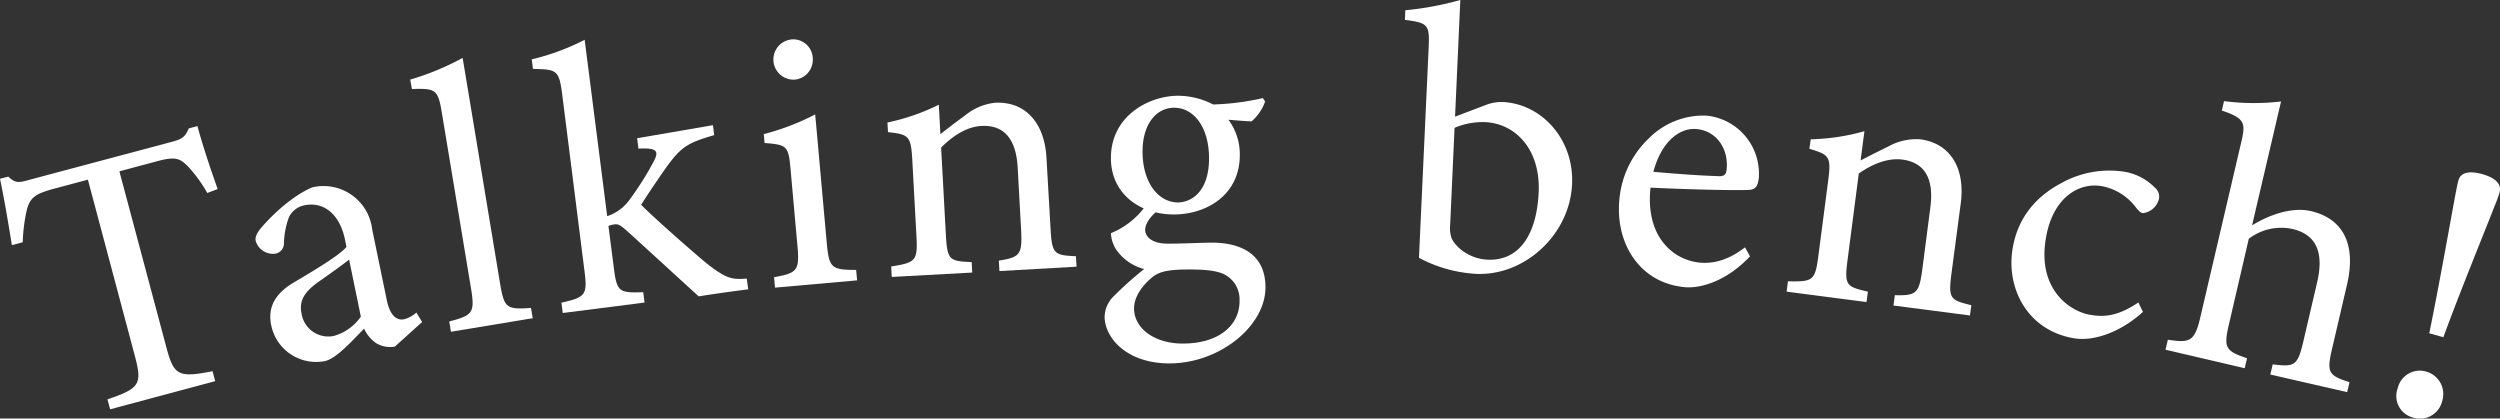
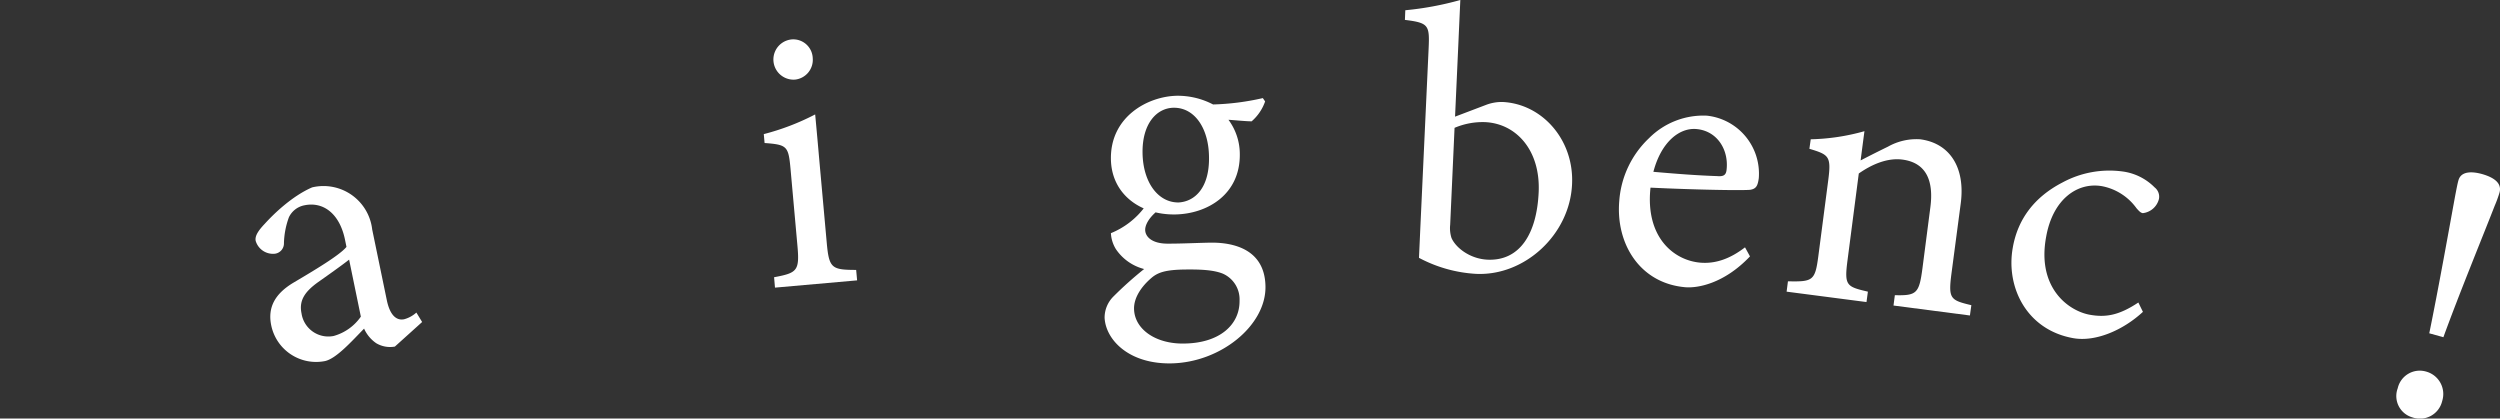
<svg xmlns="http://www.w3.org/2000/svg" viewBox="0 0 502.56 84.13">
  <rect x="0" y="0" width="502.56" height="84.13" fill="#333333" stroke="none" />
  <defs>
    <style>.cls-1{fill:#fff;}</style>
  </defs>
  <g id="レイヤー_2" data-name="レイヤー 2">
    <g id="レイヤー_1-2" data-name="レイヤー 1">
-       <path class="cls-1" d="M41.67,38.8a28,28,0,0,0-3.93-5.4c-1.68-1.64-2.54-2-6.52-.89L24,34.44l9.42,35.29c1.5,5.65,2.3,6.29,9.3,4.89l.54,2L22.14,82.28l-.54-2c6.62-2.24,7-3.11,5.48-8.84L17.67,36.12l-6.6,1.76c-4,1.06-5,1.81-5.68,4.31a34,34,0,0,0-.82,6.51l-2.18.58C1.65,44.74.87,40.06,0,35.94l1.67-.44C3.22,37,4,36.66,6,36.12l28.7-7.65c2-.55,2.53-1,3.25-2.66l1.74-.46c.91,3.41,2.59,8.55,4.07,12.65Z" />
      <path class="cls-1" d="M79.38,69.67A5.45,5.45,0,0,1,75.64,69a7,7,0,0,1-2.45-2.94c-2.53,2.59-5.57,6-7.84,6.52a9.21,9.21,0,0,1-10.83-7.19c-.74-3.6.76-6.36,4.51-8.59,4.16-2.46,9.28-5.51,10.62-7.17l-.3-1.47c-1.08-5.21-4.35-7.68-8.16-6.89a4.37,4.37,0,0,0-3.11,2.4,16.25,16.25,0,0,0-1,5.19A2.09,2.09,0,0,1,55.3,51a3.63,3.63,0,0,1-3.9-2.57c-.21-1,.56-2.11,1.82-3.44,1.81-2,5.51-5.58,9.52-7.32a9.85,9.85,0,0,1,12.08,8.46l2.93,14.17c.69,3.38,2.15,4.15,3.48,3.88a6,6,0,0,0,2.47-1.35l1.16,1.9Zm-9.2-17.48c-1.45,1.15-4.66,3.42-6.2,4.5-2.53,1.82-3.93,3.57-3.37,6.29a5.45,5.45,0,0,0,6.46,4.56,9.87,9.87,0,0,0,5.47-3.89C71.83,60.2,70.89,55.65,70.18,52.19Z" />
-       <path class="cls-1" d="M90.65,66.69l-.34-2.07C95,63.39,95.5,62.92,94.69,58L88.81,22.6c-.75-4.51-1.2-4.9-6-4.7L82.46,16A52.78,52.78,0,0,0,93,11.64l1.75,10.51,5.79,34.92c.82,4.88,1.32,5.18,6.2,4.83l.35,2.07Z" />
-       <path class="cls-1" d="M150.41,58.16c-4,.51-8.4,1.15-9.95,1.42-.52-.46-14-12.81-14.47-13.2-1.19-1.05-1.69-1.37-2.36-1.28a4.25,4.25,0,0,0-1.32.32l1.06,8.25c.63,5,1,5.24,5.94,5.07l.26,2.08-16.44,2.1-.27-2.08c4.93-1.08,5.24-1.65,4.63-6.41L113,18.86c-.62-4.83-1.16-4.92-5.86-5l-.25-1.93A46.64,46.64,0,0,0,117.53,8l1.21,9.45,3.32,26a8.9,8.9,0,0,0,4.43-3.21,61.51,61.51,0,0,0,4.85-7.65c1.29-2.36.61-2.88-3-2.72l-.26-2.08,15.24-2.63.26,2c-5.11,1.48-6.52,2.27-9.29,6-1.22,1.67-4.09,5.89-5.4,8,1.75,1.89,10.44,9.55,13.23,11.84,4,3.12,5.1,3.21,8,3Z" />
      <path class="cls-1" d="M155.79,57.82l-.18-2.09c4.66-.87,5.15-1.29,4.69-6.37L158.92,34c-.42-4.63-.67-4.91-5.22-5.25l-.16-1.79A48.66,48.66,0,0,0,163.87,23q.44,4.71.85,9.42l1.48,16.43c.46,5.08,1,5.4,5.91,5.41l.19,2.1ZM159.85,16a4.05,4.05,0,0,1-.65-8.08,3.92,3.92,0,0,1,4.18,3.77A4,4,0,0,1,159.85,16Z" />
-       <path class="cls-1" d="M200.91,54.49l-.12-2.1c4.32-.68,4.74-1.23,4.47-6.32l-.68-12.36c-.28-5.24-2.35-8.66-7.29-8.39-3.07.16-5.89,2.12-8.1,4.34l.95,17.53c.29,5.17.74,5.29,5.19,5.5l.11,2.1-16.18.88-.11-2.1c4.91-.79,5.35-1.12,5.08-6.06l-.84-15.43c-.27-4.86-.8-5.06-4.88-5.52l-.11-1.94a42.34,42.34,0,0,0,10.32-3.57c.1,1.72.23,4.12.32,5.92,1.44-1.13,3-2.34,4.91-3.72A11.44,11.44,0,0,1,200,20.66c6-.32,10,3.89,10.37,11.15L211.19,46c.28,5.1.74,5.3,5.1,5.51l.12,2.1Z" />
      <path class="cls-1" d="M232.63,42.41c-1.78,1.46-2.43,2.89-2.42,3.79,0,1.35,1.32,2.83,4.69,2.78,2.78,0,5.93-.16,8.4-.2,4.8-.07,11,1.41,11.09,8.83.11,7.8-9,15.29-19,15.44-8.47.13-13.12-4.75-13.34-9.17a6,6,0,0,1,1.81-4.31A73.67,73.67,0,0,1,230,54.08a9.77,9.77,0,0,1-5.68-4,6.72,6.72,0,0,1-1-3.21,16,16,0,0,0,6.82-5.28Zm3.61.7c-7,.11-12.82-4.08-12.92-11.13-.13-8.55,7.46-12.64,13.31-12.73A15.33,15.33,0,0,1,243.86,21a50.67,50.67,0,0,0,10-1.28l.46.67a9.39,9.39,0,0,1-2.71,4c-1.13,0-3.61-.25-4.66-.31a11.58,11.58,0,0,1,2.28,6.79C249.38,39.09,242.69,43,236.24,43.11Zm1.89,11.07c-3.67.06-5.32.53-6.65,1.68-2.07,1.76-3.54,4-3.51,6.2.06,4.13,4.39,7.14,10.16,7,7.12-.11,11.12-3.84,11.05-8.64A5.64,5.64,0,0,0,245.79,55C243.91,54.25,241.28,54.14,238.13,54.18Zm-2.21-32.52c-3.38.05-6.33,3.17-6.24,9.1s3.15,10,7.27,9.94c3.3-.2,6.18-3,6.09-9.09C243,25.76,240.12,21.6,235.92,21.66Z" />
      <path class="cls-1" d="M298.69,21.1a8.84,8.84,0,0,1,3.33-.6c8,.36,14.44,7.63,14,16.55-.45,10.11-9.54,18.49-19.35,18a27.69,27.69,0,0,1-11.42-3.22c.09-1.94.18-4,.27-6L287.19,9.7c.21-4.65,0-5.11-4.77-5.7l.08-1.94A62.58,62.58,0,0,0,293.56,0c-.13,2.92-.27,5.92-.4,8.92l-.66,14.53Zm-7.17,24.08a6.49,6.49,0,0,0,.26,2.64c.81,1.91,3.64,4.21,7.24,4.38,6.44.29,9.91-5.11,10.29-13.58s-4.56-13.79-10.78-14.07a14.4,14.4,0,0,0-6.13,1.15Z" />
      <path class="cls-1" d="M351.79,51.54c-5.29,5.57-10.63,6.4-13,6.2-9.12-.78-14-8.72-13.28-17.32a19.26,19.26,0,0,1,6-12.66,15.41,15.41,0,0,1,11.6-4.51,11.72,11.72,0,0,1,10.45,12.56c-.21,1.49-.49,2.14-1.71,2.34-1.52.17-11.14,0-20.06-.43-1.07,10,4.7,14.62,10,15.08,3.06.26,6-.77,9-3.08ZM341,25.94c-3.43-.29-7.07,2.64-8.63,8.6,4.18.36,8.37.71,12.8.86,1.34.12,1.82-.22,1.92-1.34C347.52,30.11,345.21,26.3,341,25.94Z" />
      <path class="cls-1" d="M380.64,61.42l.27-2.08c4.38.11,4.89-.35,5.55-5.41l1.59-12.27c.68-5.2-.73-8.94-5.64-9.58-3.05-.39-6.18,1-8.75,2.8l-2.26,17.4c-.67,5.13-.24,5.34,4.09,6.35l-.28,2.09-16.06-2.09.27-2.08c5,.11,5.46-.13,6.1-5l2-15.32c.63-4.84.14-5.13-3.79-6.32L364,28a42.86,42.86,0,0,0,10.8-1.63c-.23,1.71-.54,4.09-.77,5.88,1.63-.85,3.41-1.75,5.5-2.77A11.68,11.68,0,0,1,386,28c5.95.78,9.1,5.65,8.16,12.86L392.29,55c-.65,5.06-.24,5.34,4,6.35L396,63.42Z" />
      <path class="cls-1" d="M430.78,62.69c-4,3.7-9.53,6.08-14,5.29-9.38-1.66-13.57-10.25-12.17-18.15,1-5.83,4.41-10.26,10-13.15a19.81,19.81,0,0,1,12-2.22,11.1,11.1,0,0,1,6.52,3.21A2.37,2.37,0,0,1,434,40a3.79,3.79,0,0,1-3.25,2.85c-.37-.07-.64-.27-1.27-1a11.14,11.14,0,0,0-6.91-4.42c-4.87-.86-9.89,2.51-11.25,10.2-1.89,10.25,4.52,14.89,8.81,15.65,3.1.54,5.75.18,9.73-2.47Z" />
-       <path class="cls-1" d="M456.39,75.29l.48-2.05c4.34.55,5,.33,6.13-4.49l2.8-12c1.42-6.06-.2-9.68-5.11-10.75a10.72,10.72,0,0,0-8.63,2l-4,17.24c-1.11,4.74-.63,5.32,3.65,6.78l-.47,2-15.92-3.72.47-2c4.32.62,5.36.48,6.5-4.41l8.23-35.2c.91-3.87.91-4.87-3.88-6.46l.44-1.9a46.92,46.92,0,0,0,11.47.07c-.67,2.84-1.42,6.06-2.12,9.05l-3.71,15.85c3.25-2,7.9-3.78,11.84-2.86,6,1.4,9.28,6.1,7.23,14.86l-3,12.86c-1.13,4.82-.63,5.32,3.52,6.67l-.48,2Z" />
      <path class="cls-1" d="M485,83.92A4.46,4.46,0,0,1,482,78.05a4.54,4.54,0,0,1,5.72-3.35,4.67,4.67,0,0,1,3.22,5.91A4.59,4.59,0,0,1,485,83.92ZM499,35c1.94.56,4,1.61,3.48,3.65a23.38,23.38,0,0,1-1,2.75c-2.1,5.41-7.26,18-10.3,26.39L488.34,67c1.81-8.77,4.13-21.76,5.23-27.76.2-1,.43-2.3.64-3C494.74,34.35,497,34.44,499,35Z" />
    </g>
  </g>
</svg>